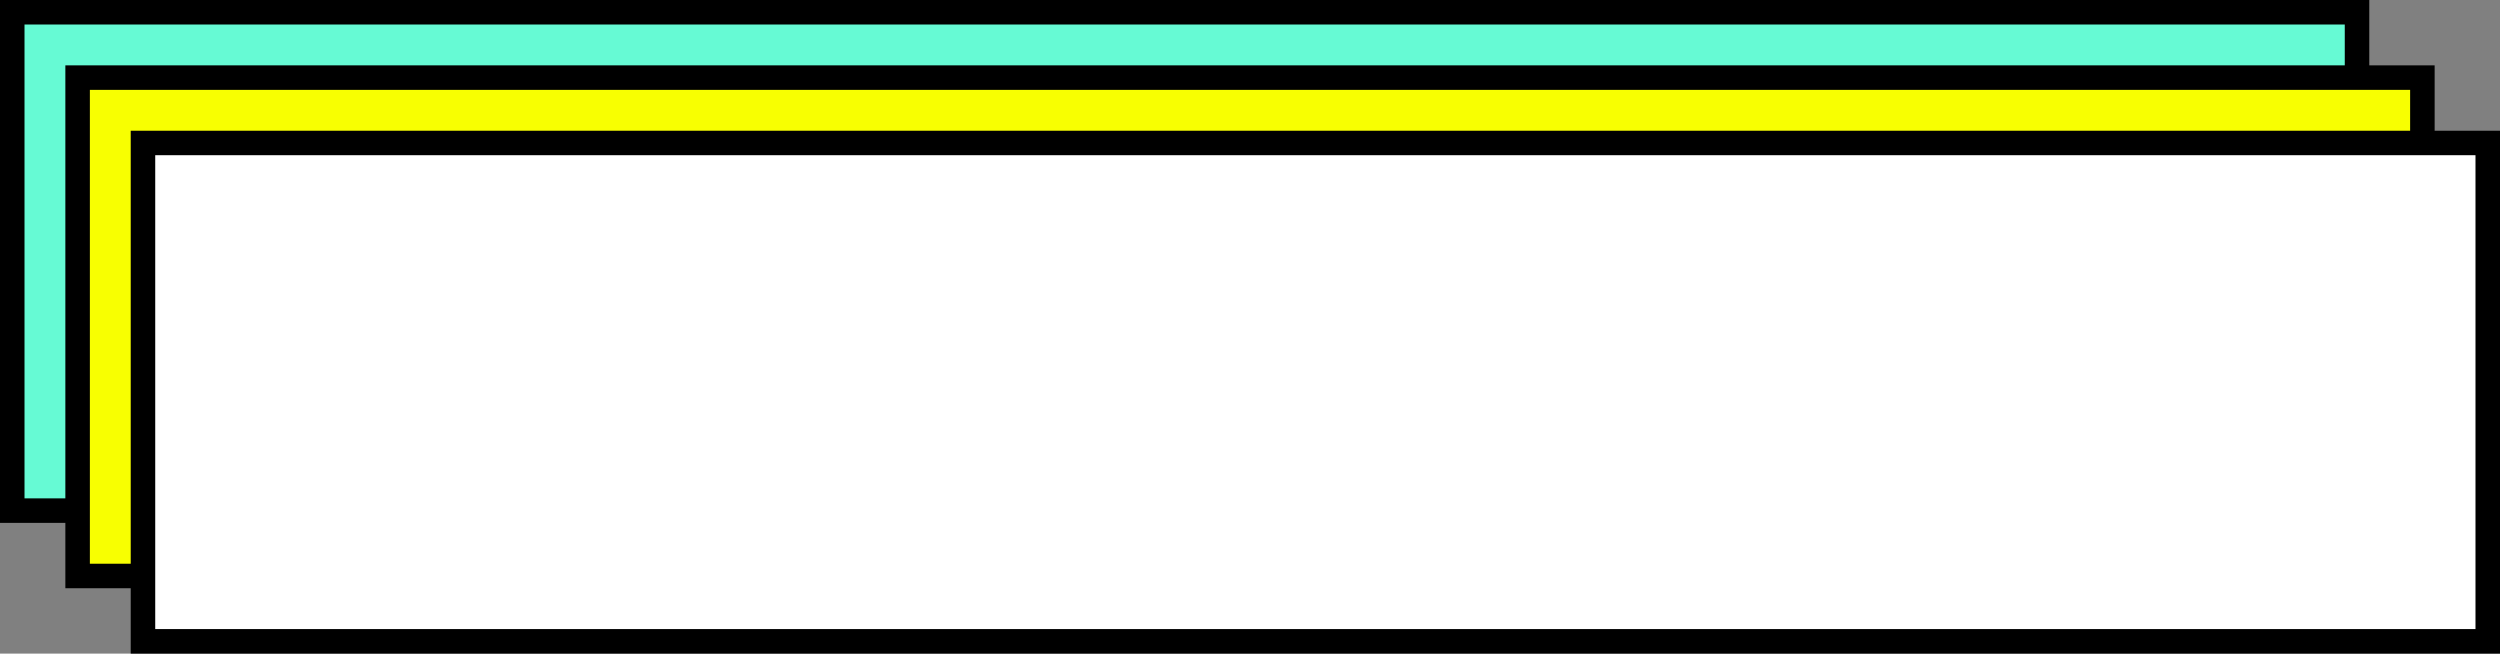
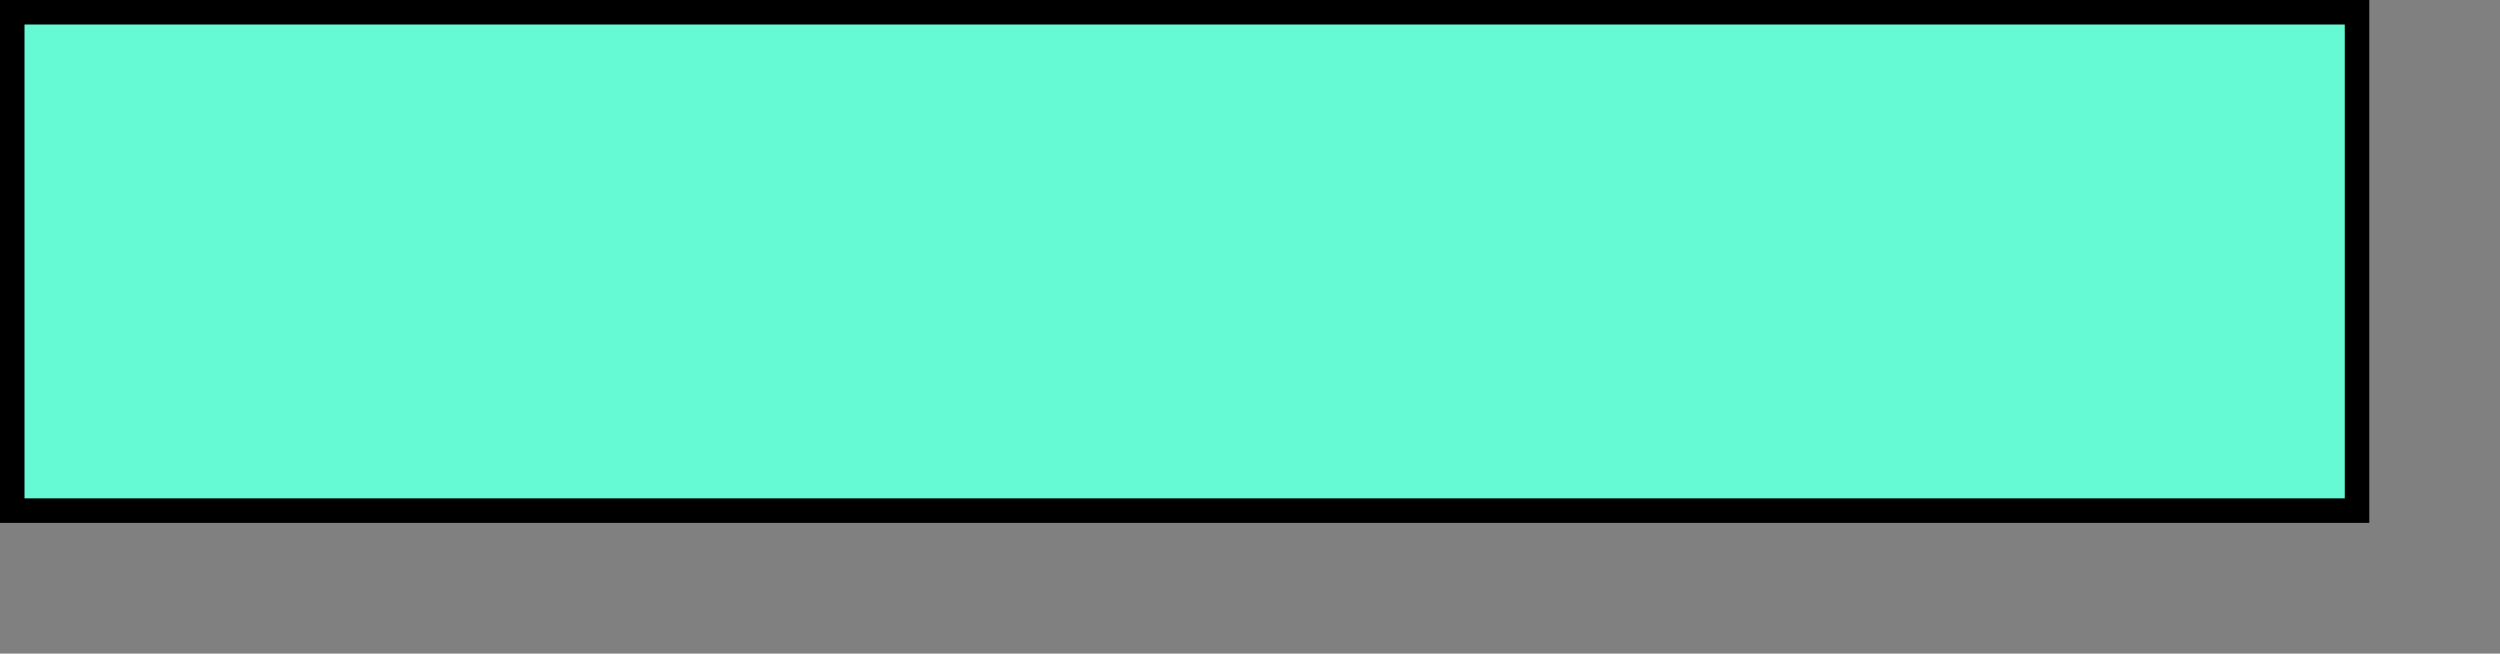
<svg xmlns="http://www.w3.org/2000/svg" width="306" height="80" fill="none">
  <rect width="100%" height="100%" fill="#808080" stroke="none" />
  <path fill="#66FAD4" stroke="#000" stroke-width="3" d="M1.5 1.5h287v61H1.5z" />
-   <path fill="#F8FF01" stroke="#000" stroke-width="3" d="M9.5 9.5h287v61H9.5z" />
-   <path fill="#fff" stroke="#000" stroke-width="3" d="M17.5 17.5h287v61h-287z" />
</svg>